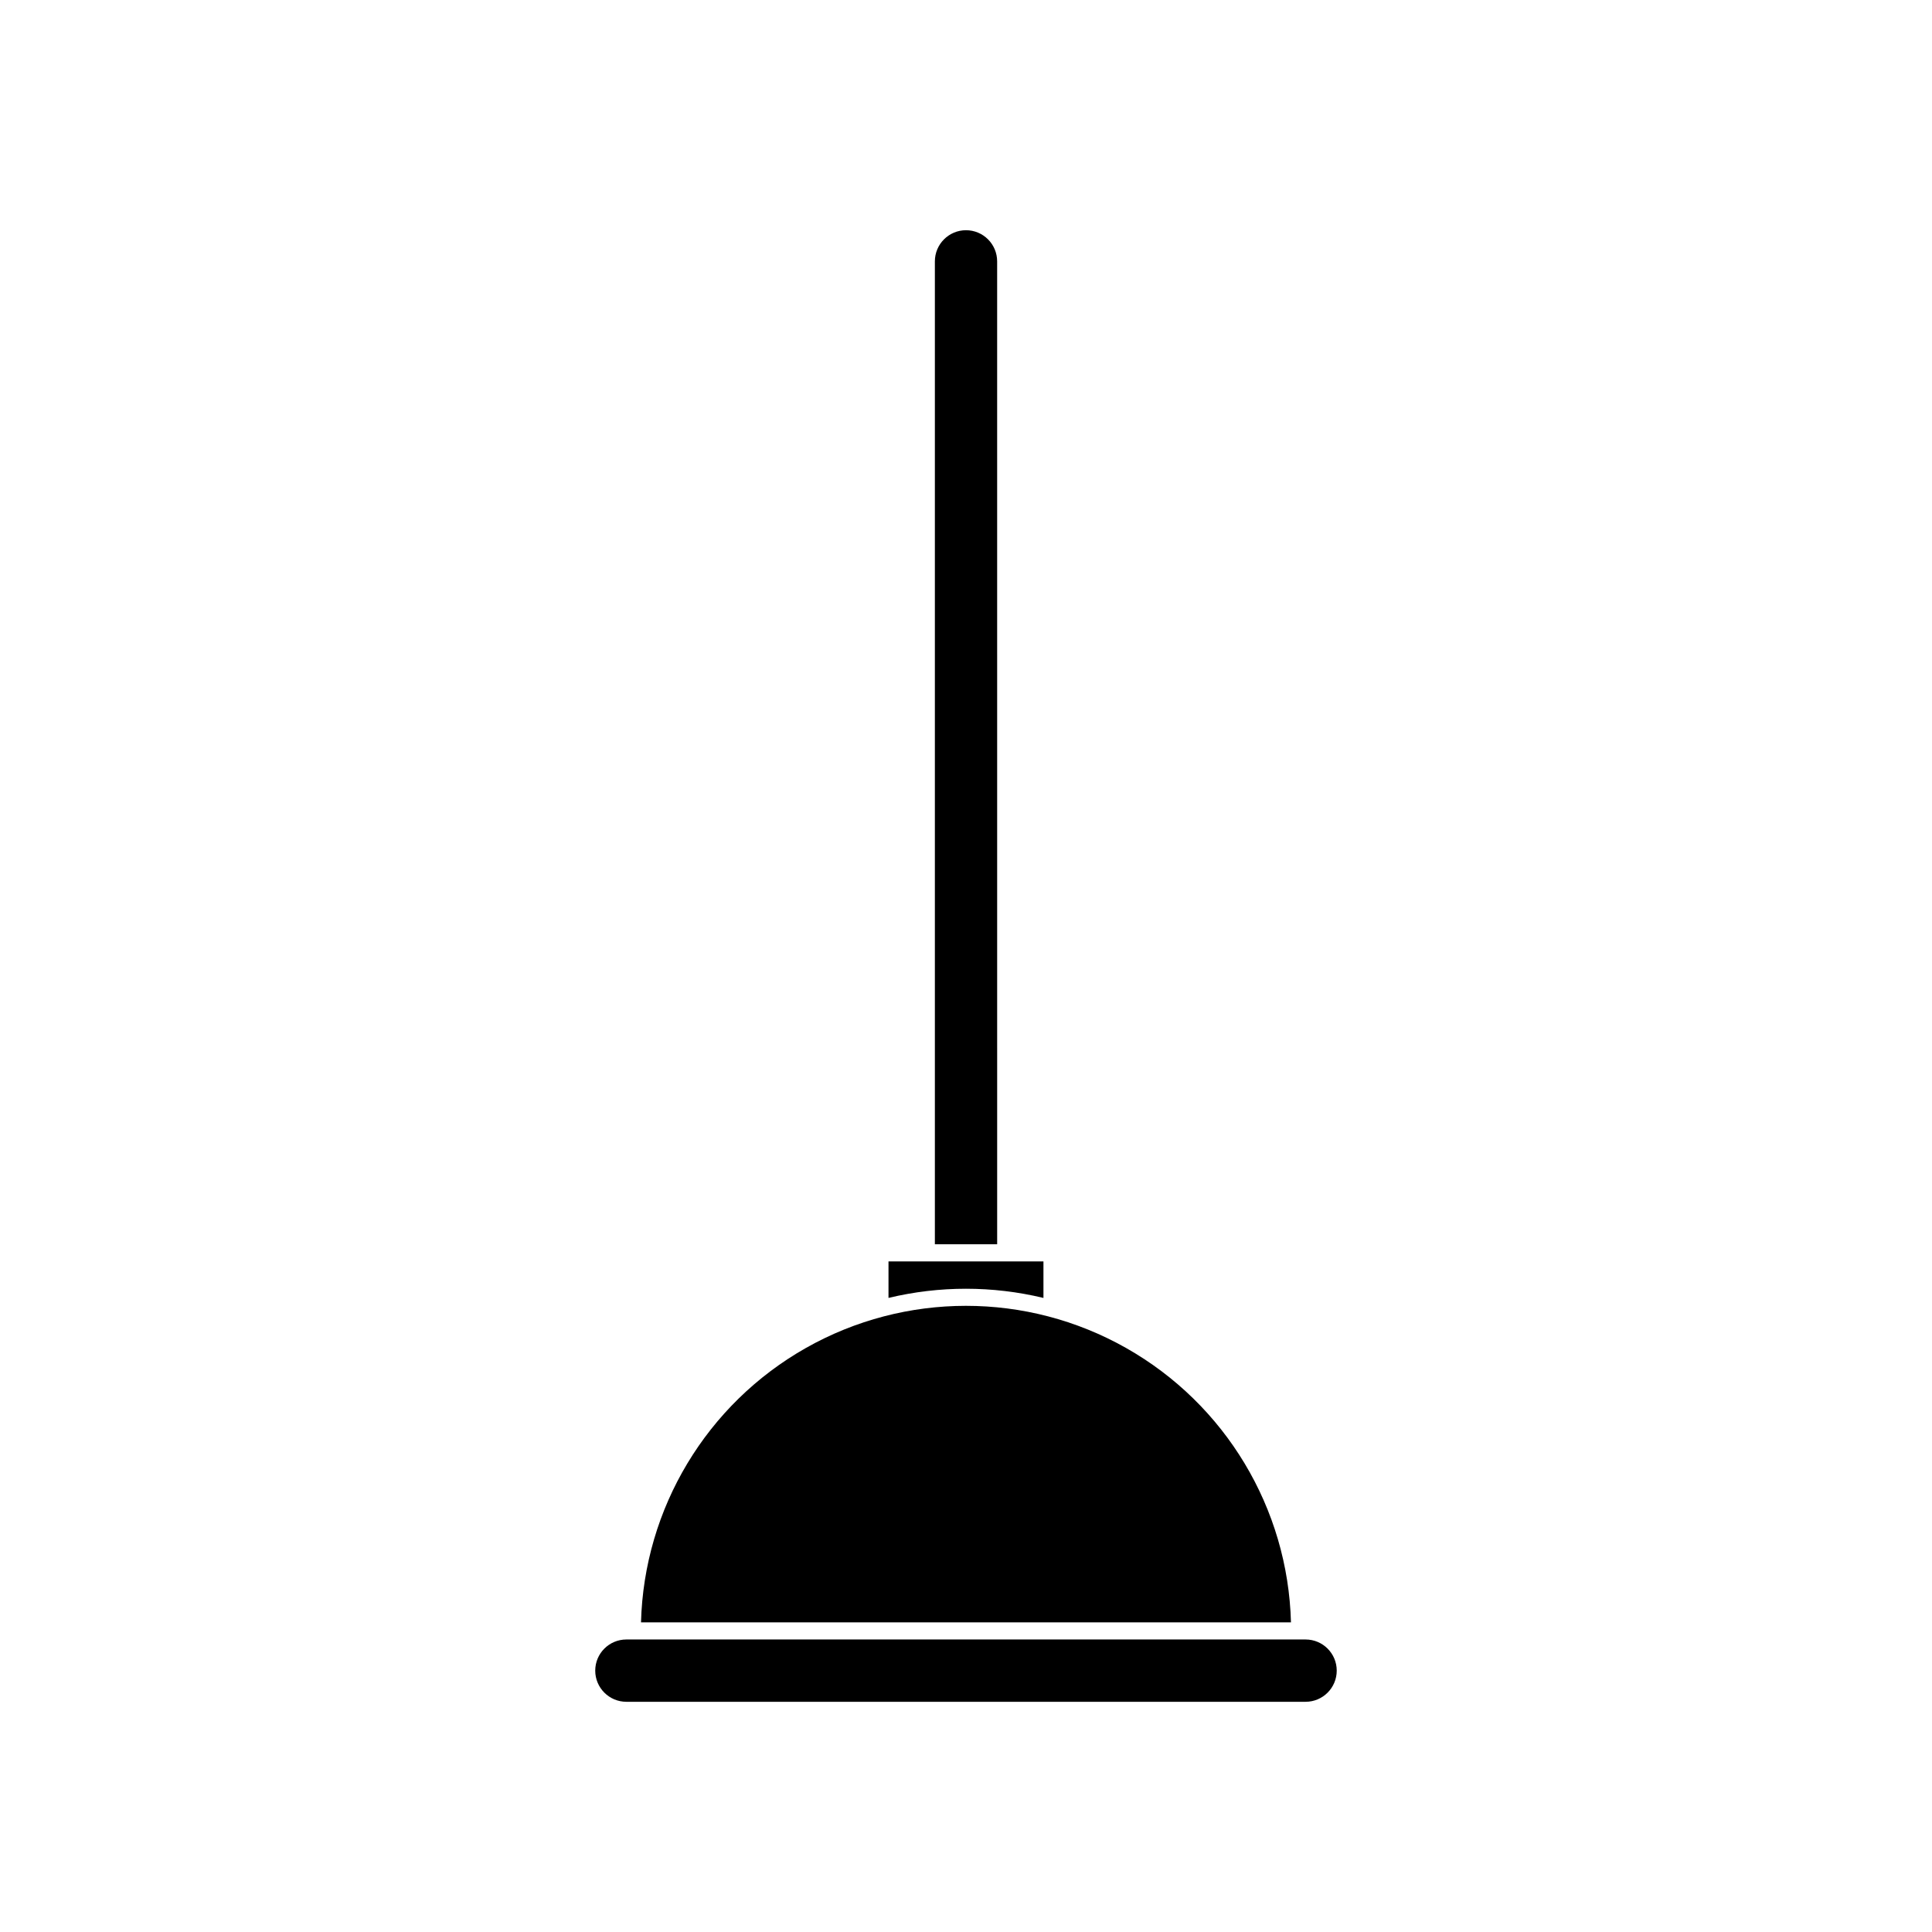
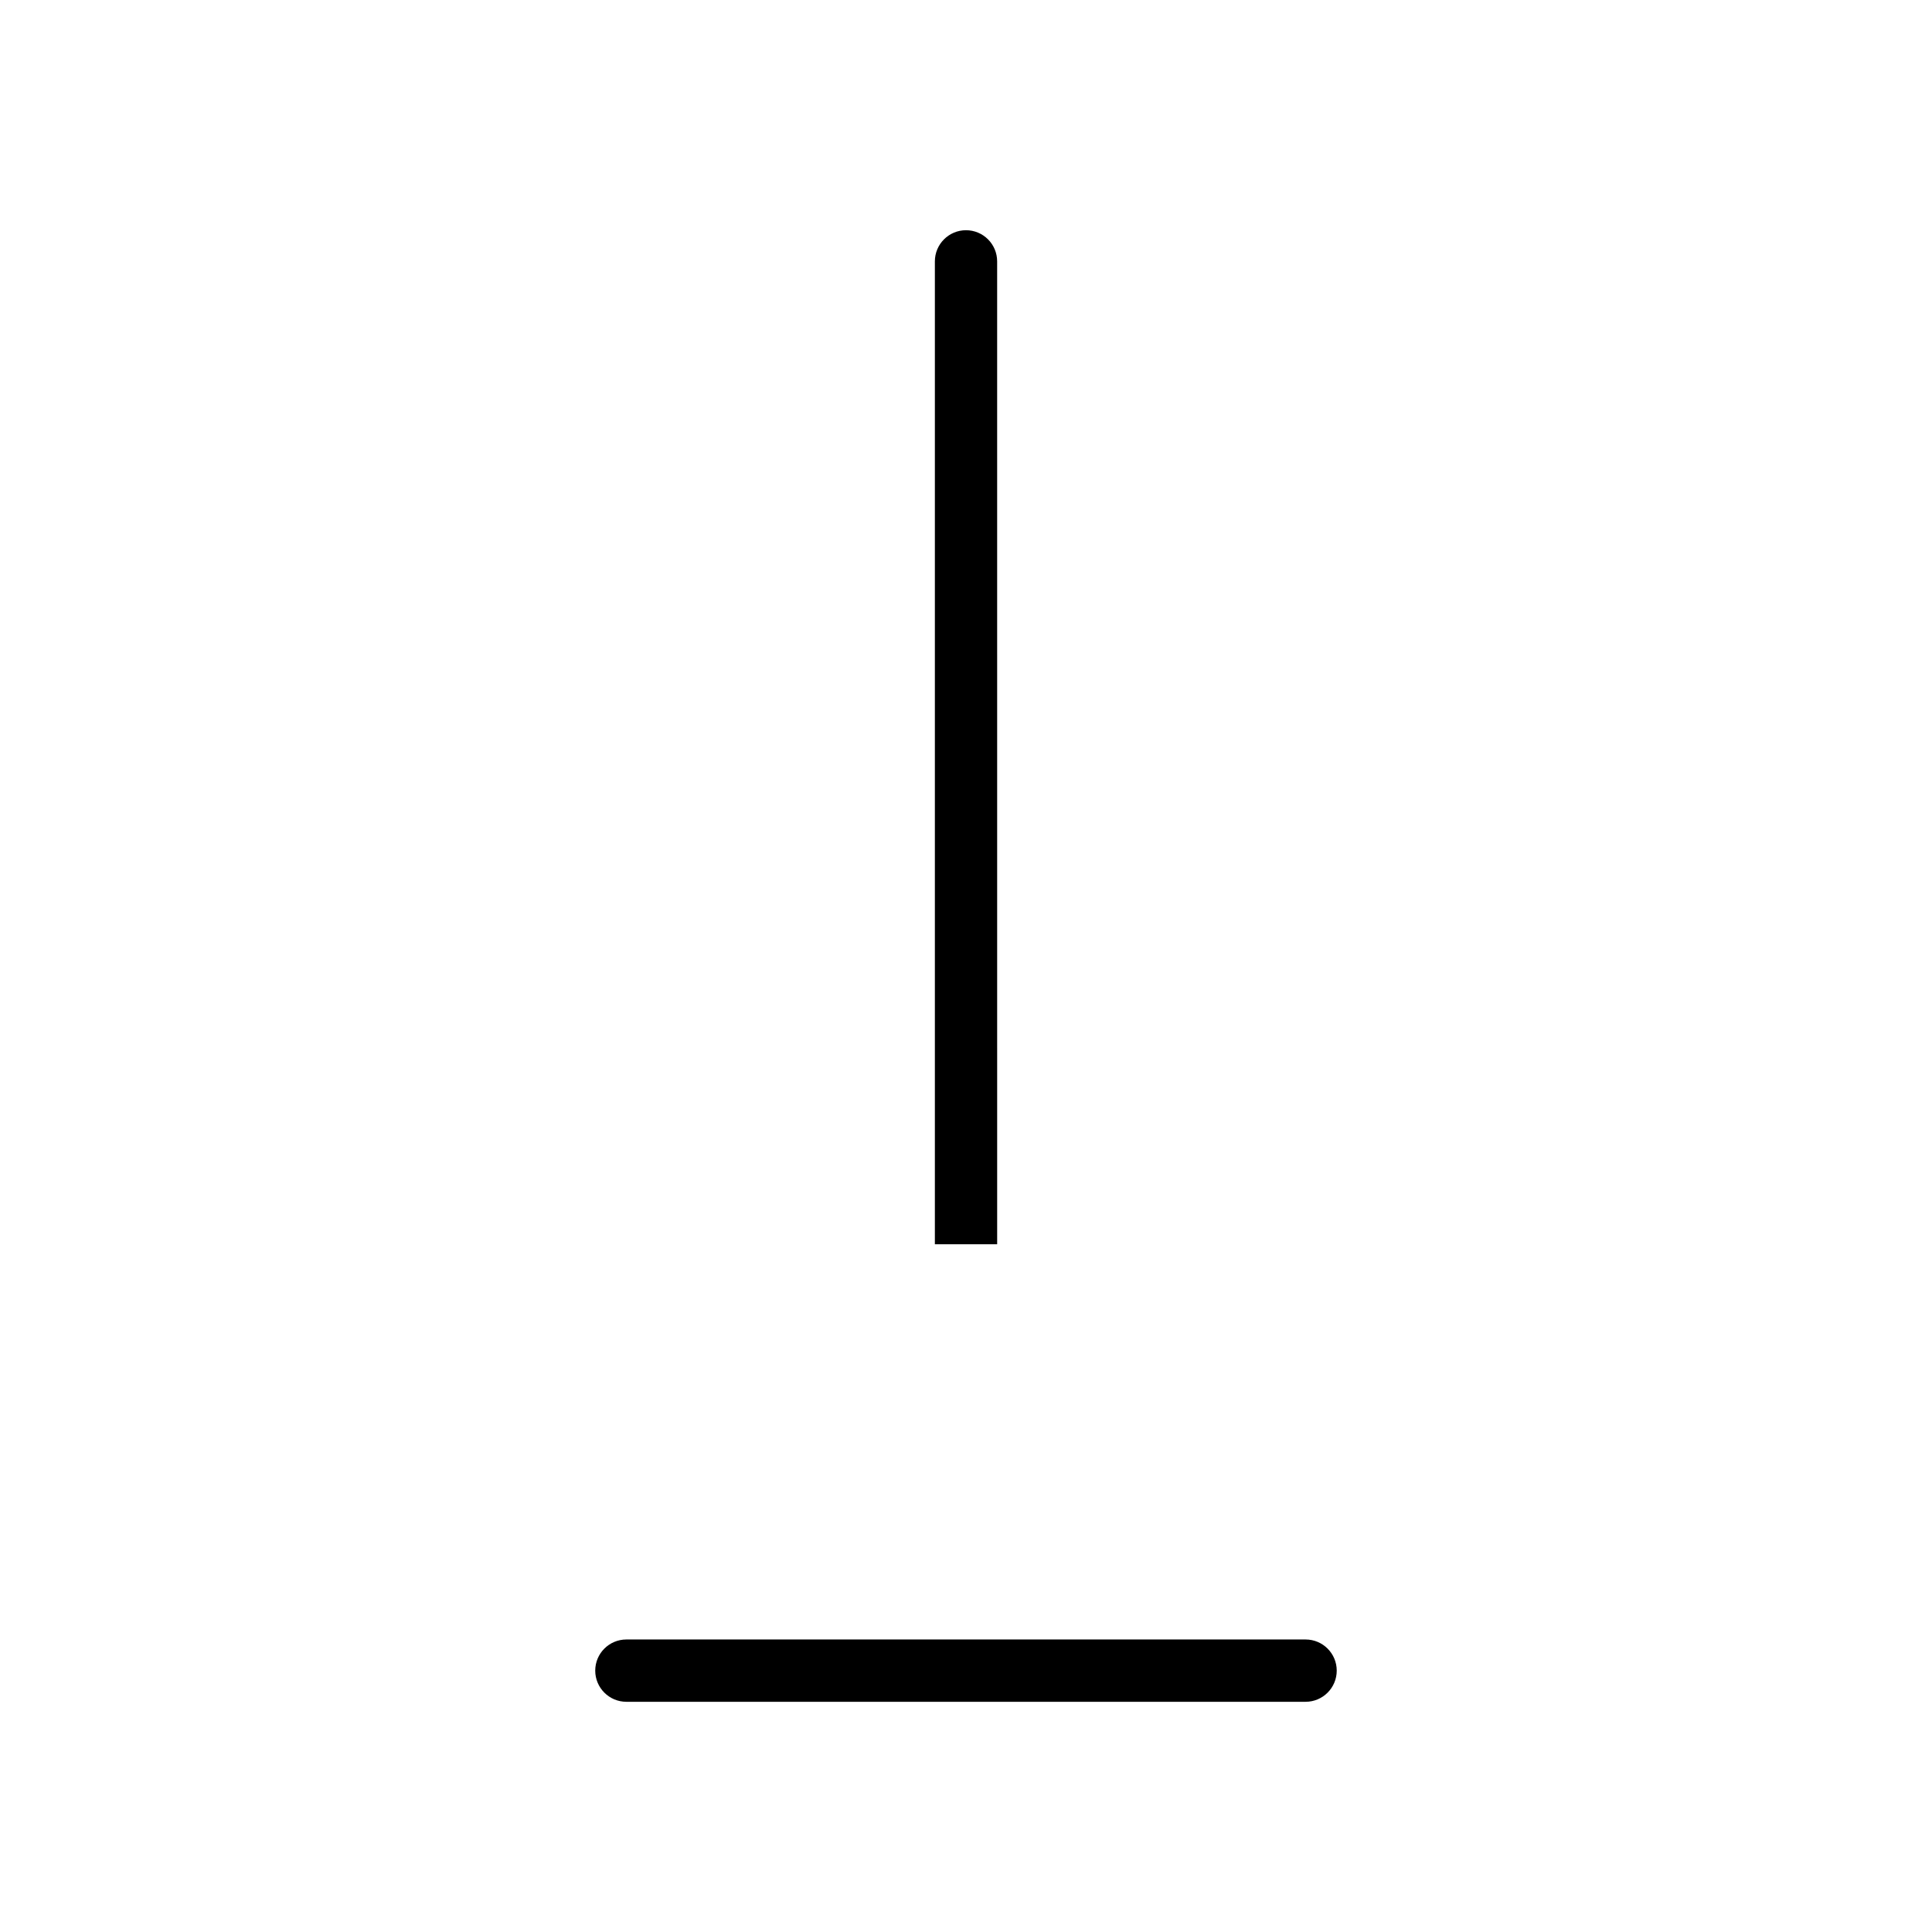
<svg xmlns="http://www.w3.org/2000/svg" fill="#000000" width="800px" height="800px" version="1.1" viewBox="144 144 512 512">
  <g>
    <path d="m400 205.01c-4.555 0.004-8.246 3.699-8.25 8.254v260.48h16.508l-0.004-260.48c-0.004-4.559-3.695-8.25-8.254-8.254z" />
-     <path d="m379.46 478.29v9.672c13.496-3.242 27.57-3.242 41.066 0.004v-9.676z" />
    <path d="m310 578.48c-4.559 0-8.258 3.695-8.258 8.254s3.699 8.258 8.258 8.258h179.99c4.559 0 8.258-3.699 8.258-8.258s-3.699-8.254-8.258-8.254z" />
-     <path d="m486.12 573.94c-0.797-30.227-17.383-57.824-43.703-72.715-26.32-14.887-58.52-14.887-84.84 0-26.316 14.891-42.906 42.488-43.703 72.715z" />
  </g>
</svg>